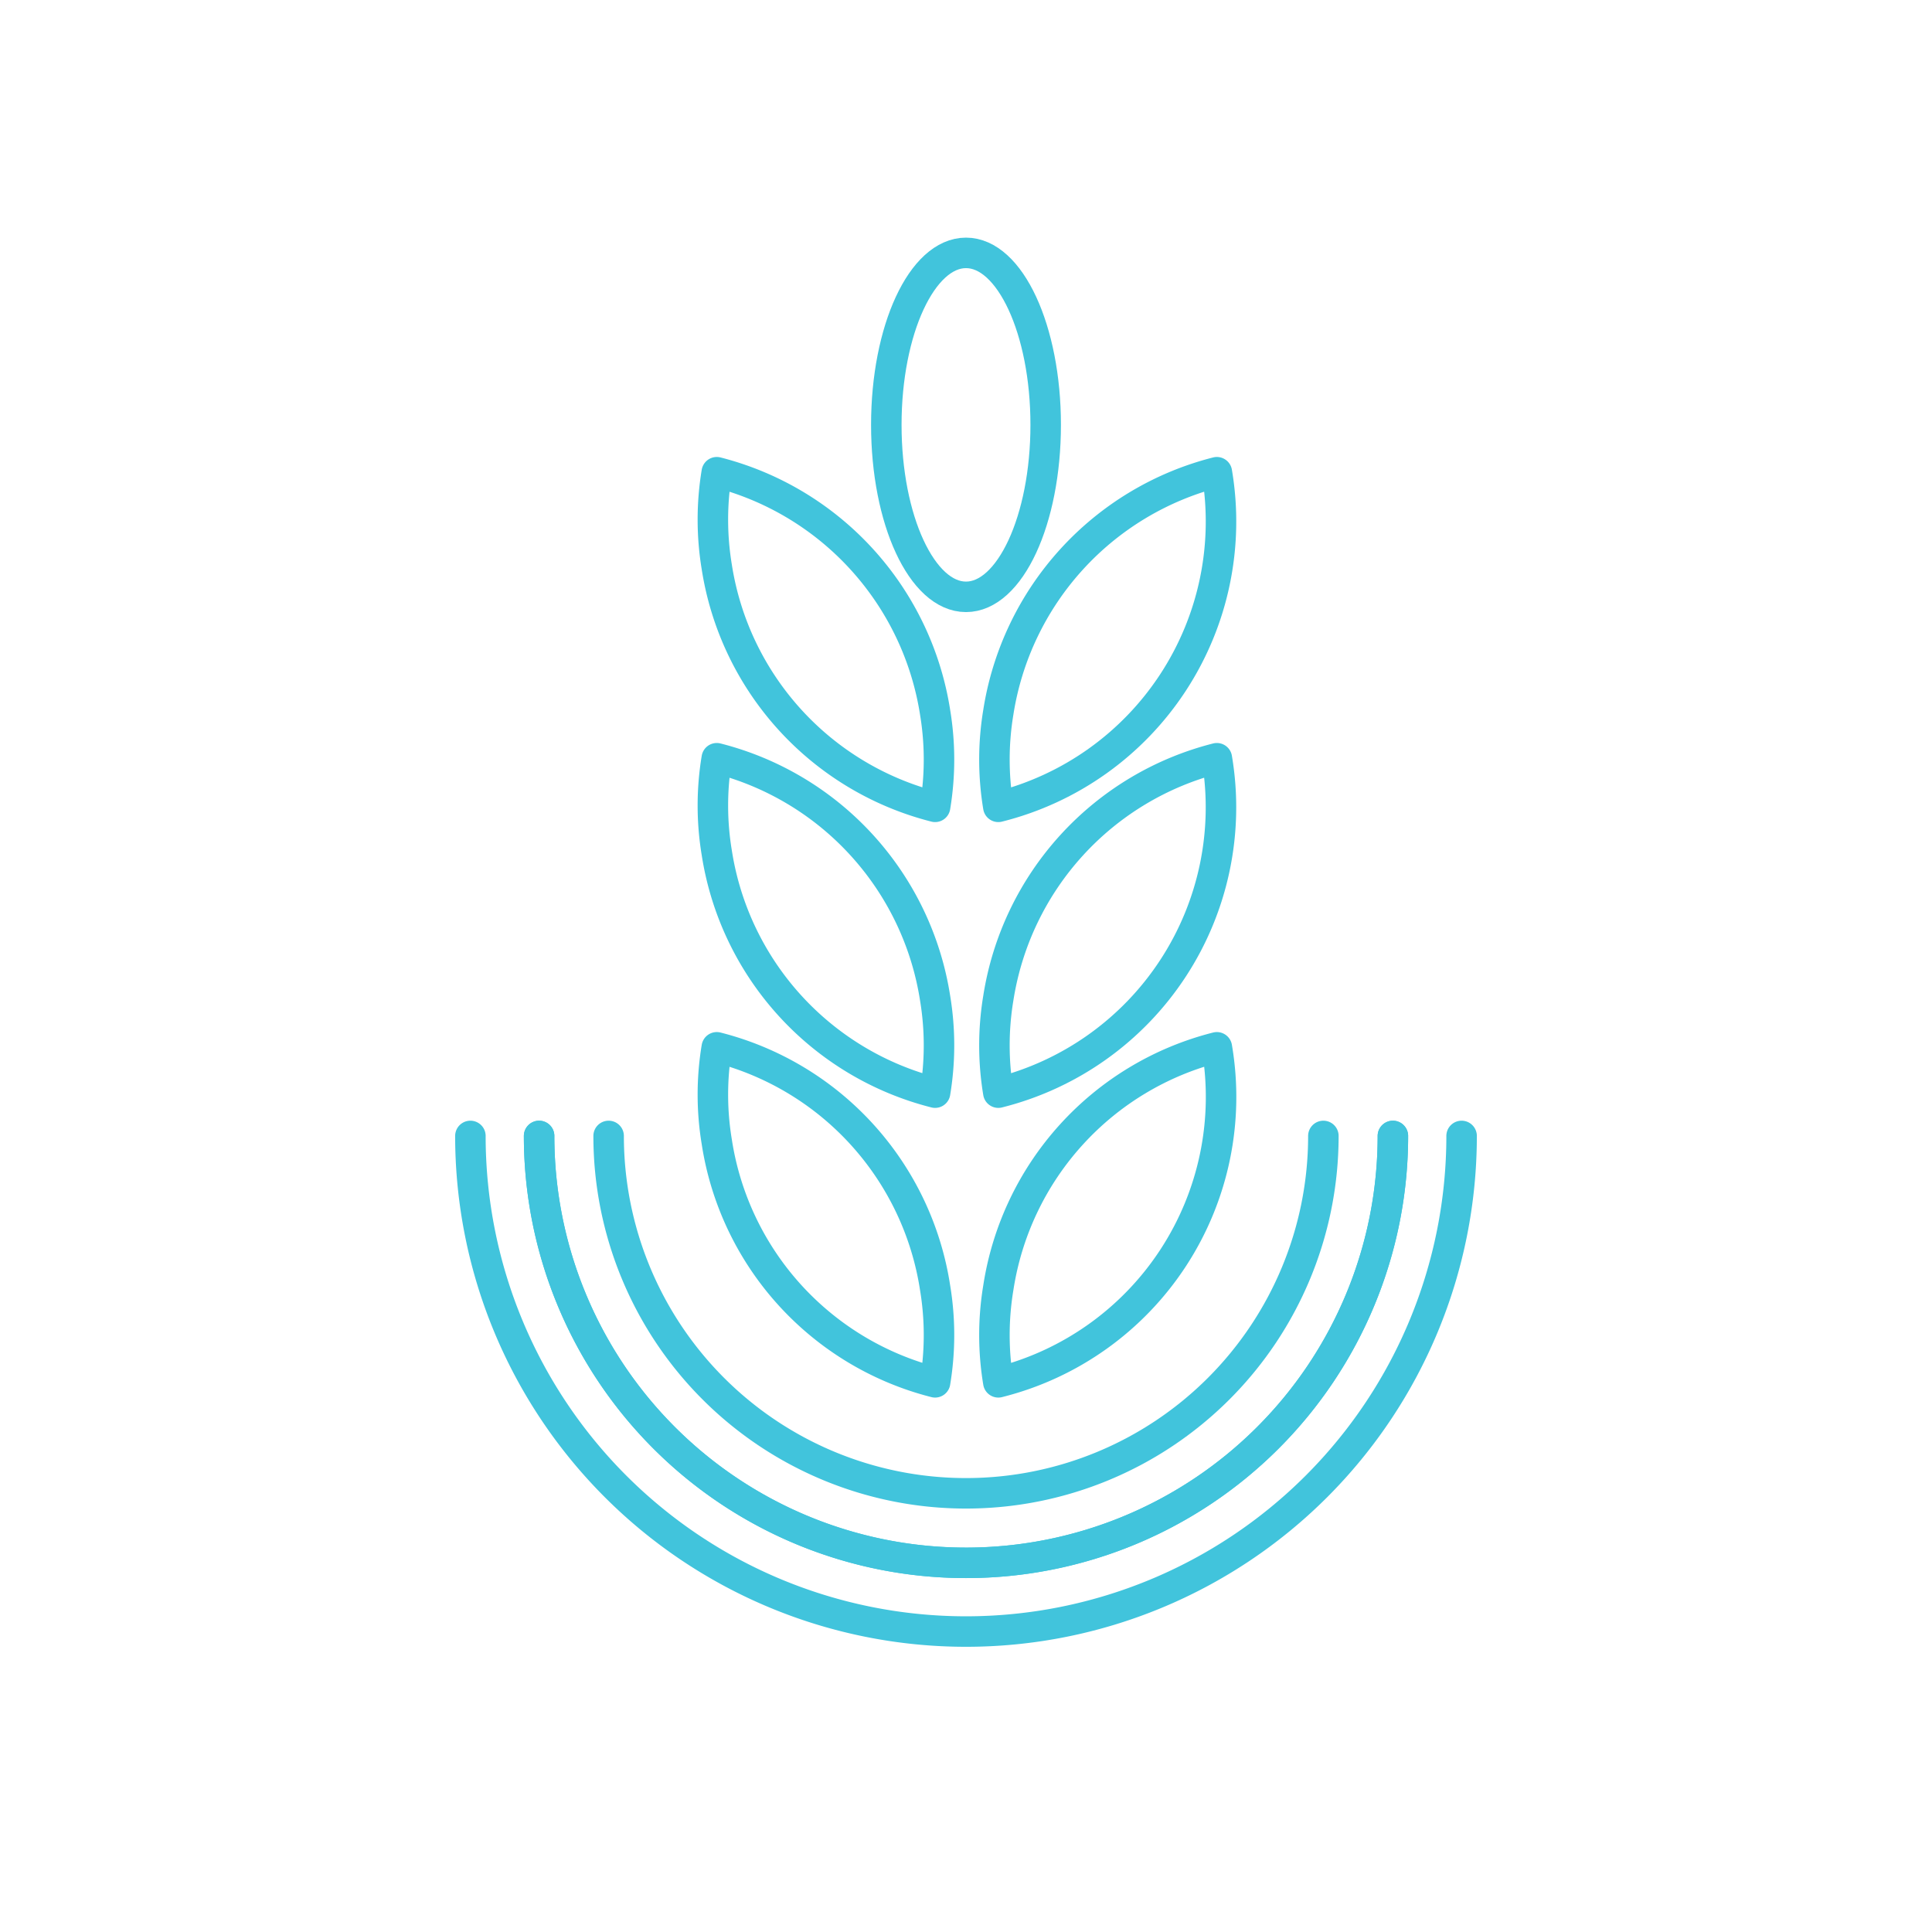
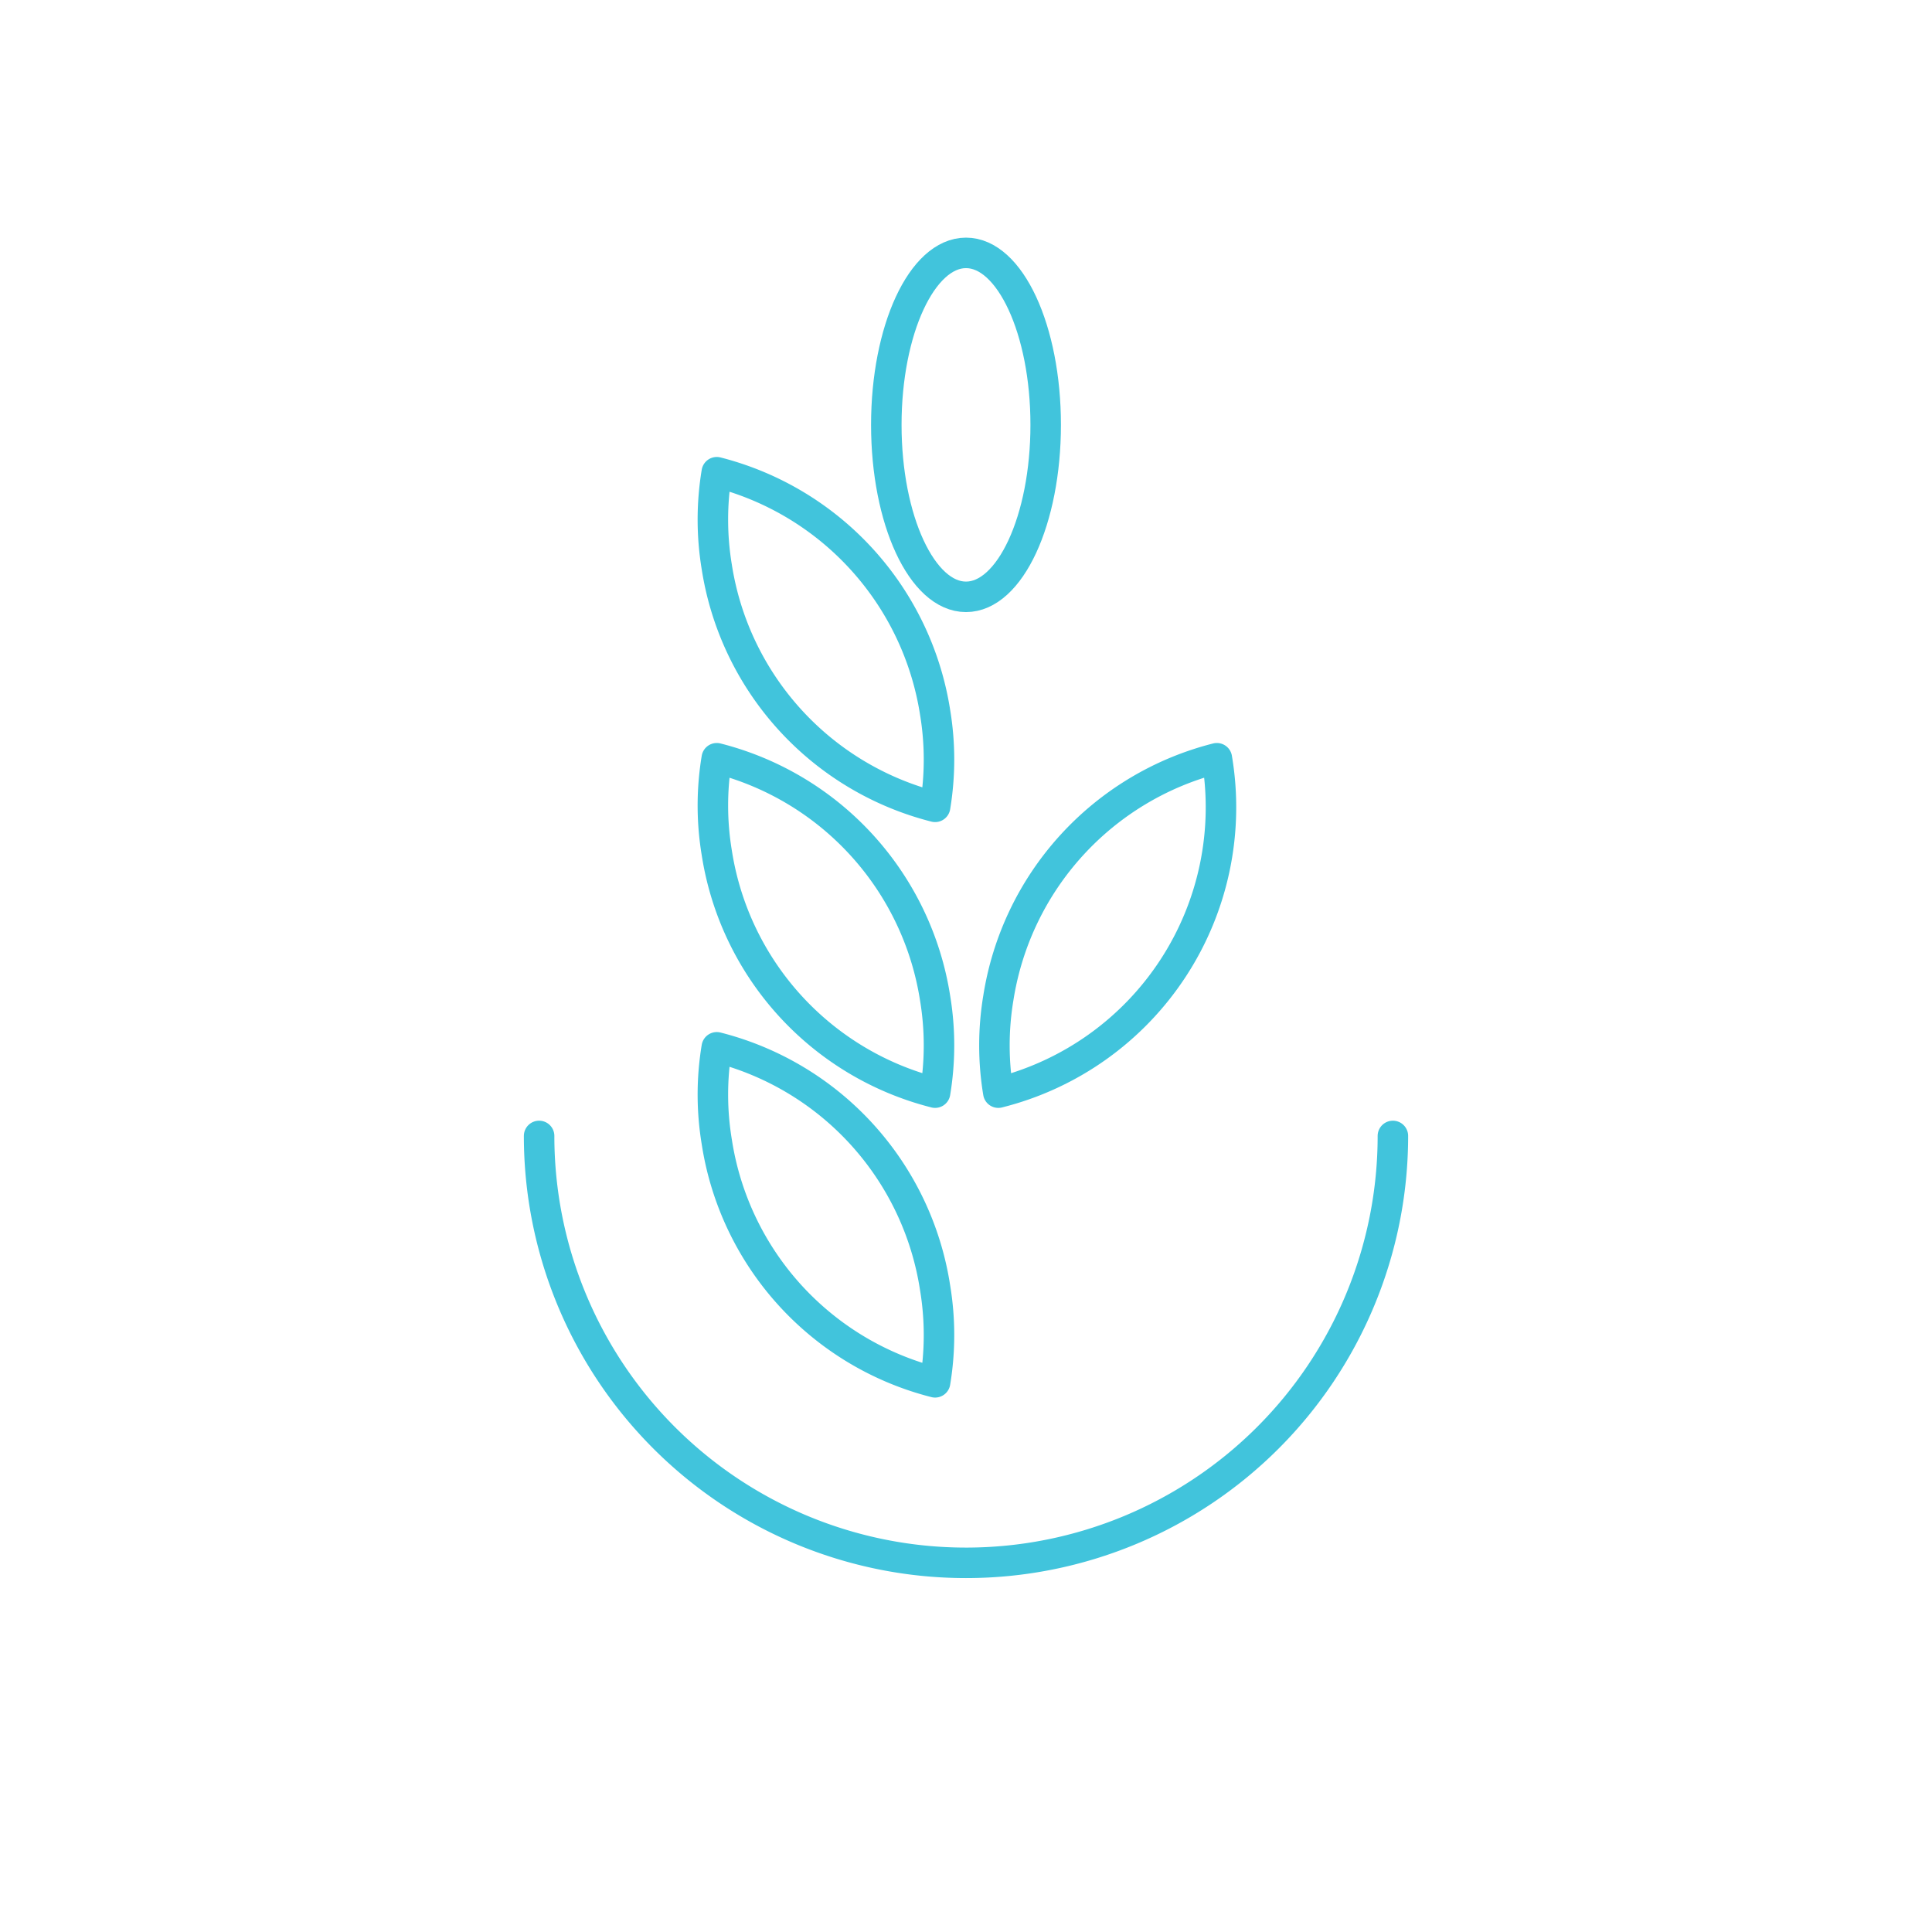
<svg xmlns="http://www.w3.org/2000/svg" id="Layer_1" data-name="Layer 1" viewBox="0 0 95.04 95.04">
  <defs>
    <style>.cls-1{fill:none;stroke:#41c4dc;stroke-linecap:round;stroke-linejoin:round;stroke-width:1.5px;}</style>
  </defs>
  <title>Ind_Agriculture_Icon</title>
  <path class="cls-1" d="M35.26,51.52a14.21,14.21,0,0,0,0,4.65A14.47,14.47,0,0,0,46,68a14.21,14.21,0,0,0,0-4.65A14.46,14.46,0,0,0,35.26,51.52Z" />
  <path class="cls-1" d="M35.26,37.3a14.21,14.21,0,0,0,0,4.65A14.46,14.46,0,0,0,46,53.75a14.21,14.21,0,0,0,0-4.65A14.47,14.47,0,0,0,35.26,37.3Z" />
  <path class="cls-1" d="M35.26,23.23a14.27,14.27,0,0,0,0,4.66A14.47,14.47,0,0,0,46,39.69a14.21,14.21,0,0,0,0-4.65A14.49,14.49,0,0,0,35.26,23.23Z" />
-   <path class="cls-1" d="M59.86,51.52A14.47,14.47,0,0,1,49.11,68a14.21,14.21,0,0,1,0-4.65A14.46,14.46,0,0,1,59.86,51.52Z" />
  <path class="cls-1" d="M49.11,53.75a14.21,14.21,0,0,1,0-4.65A14.48,14.48,0,0,1,59.86,37.3,14.47,14.47,0,0,1,49.11,53.75Z" />
-   <path class="cls-1" d="M59.86,23.23A14.47,14.47,0,0,1,49.11,39.69a14.21,14.21,0,0,1,0-4.65A14.49,14.49,0,0,1,59.86,23.23Z" />
  <ellipse class="cls-1" cx="47.52" cy="20.9" rx="3.92" ry="8.46" />
-   <path class="cls-1" d="M65.1,55.88a17.58,17.58,0,1,1-35.16,0" />
  <path class="cls-1" d="M68.52,55.88a21,21,0,1,1-42,0" />
-   <path class="cls-1" d="M68.52,55.88a21,21,0,1,1-42,0" />
-   <path class="cls-1" d="M71.9,55.88a24.38,24.38,0,1,1-48.76,0" />
</svg>